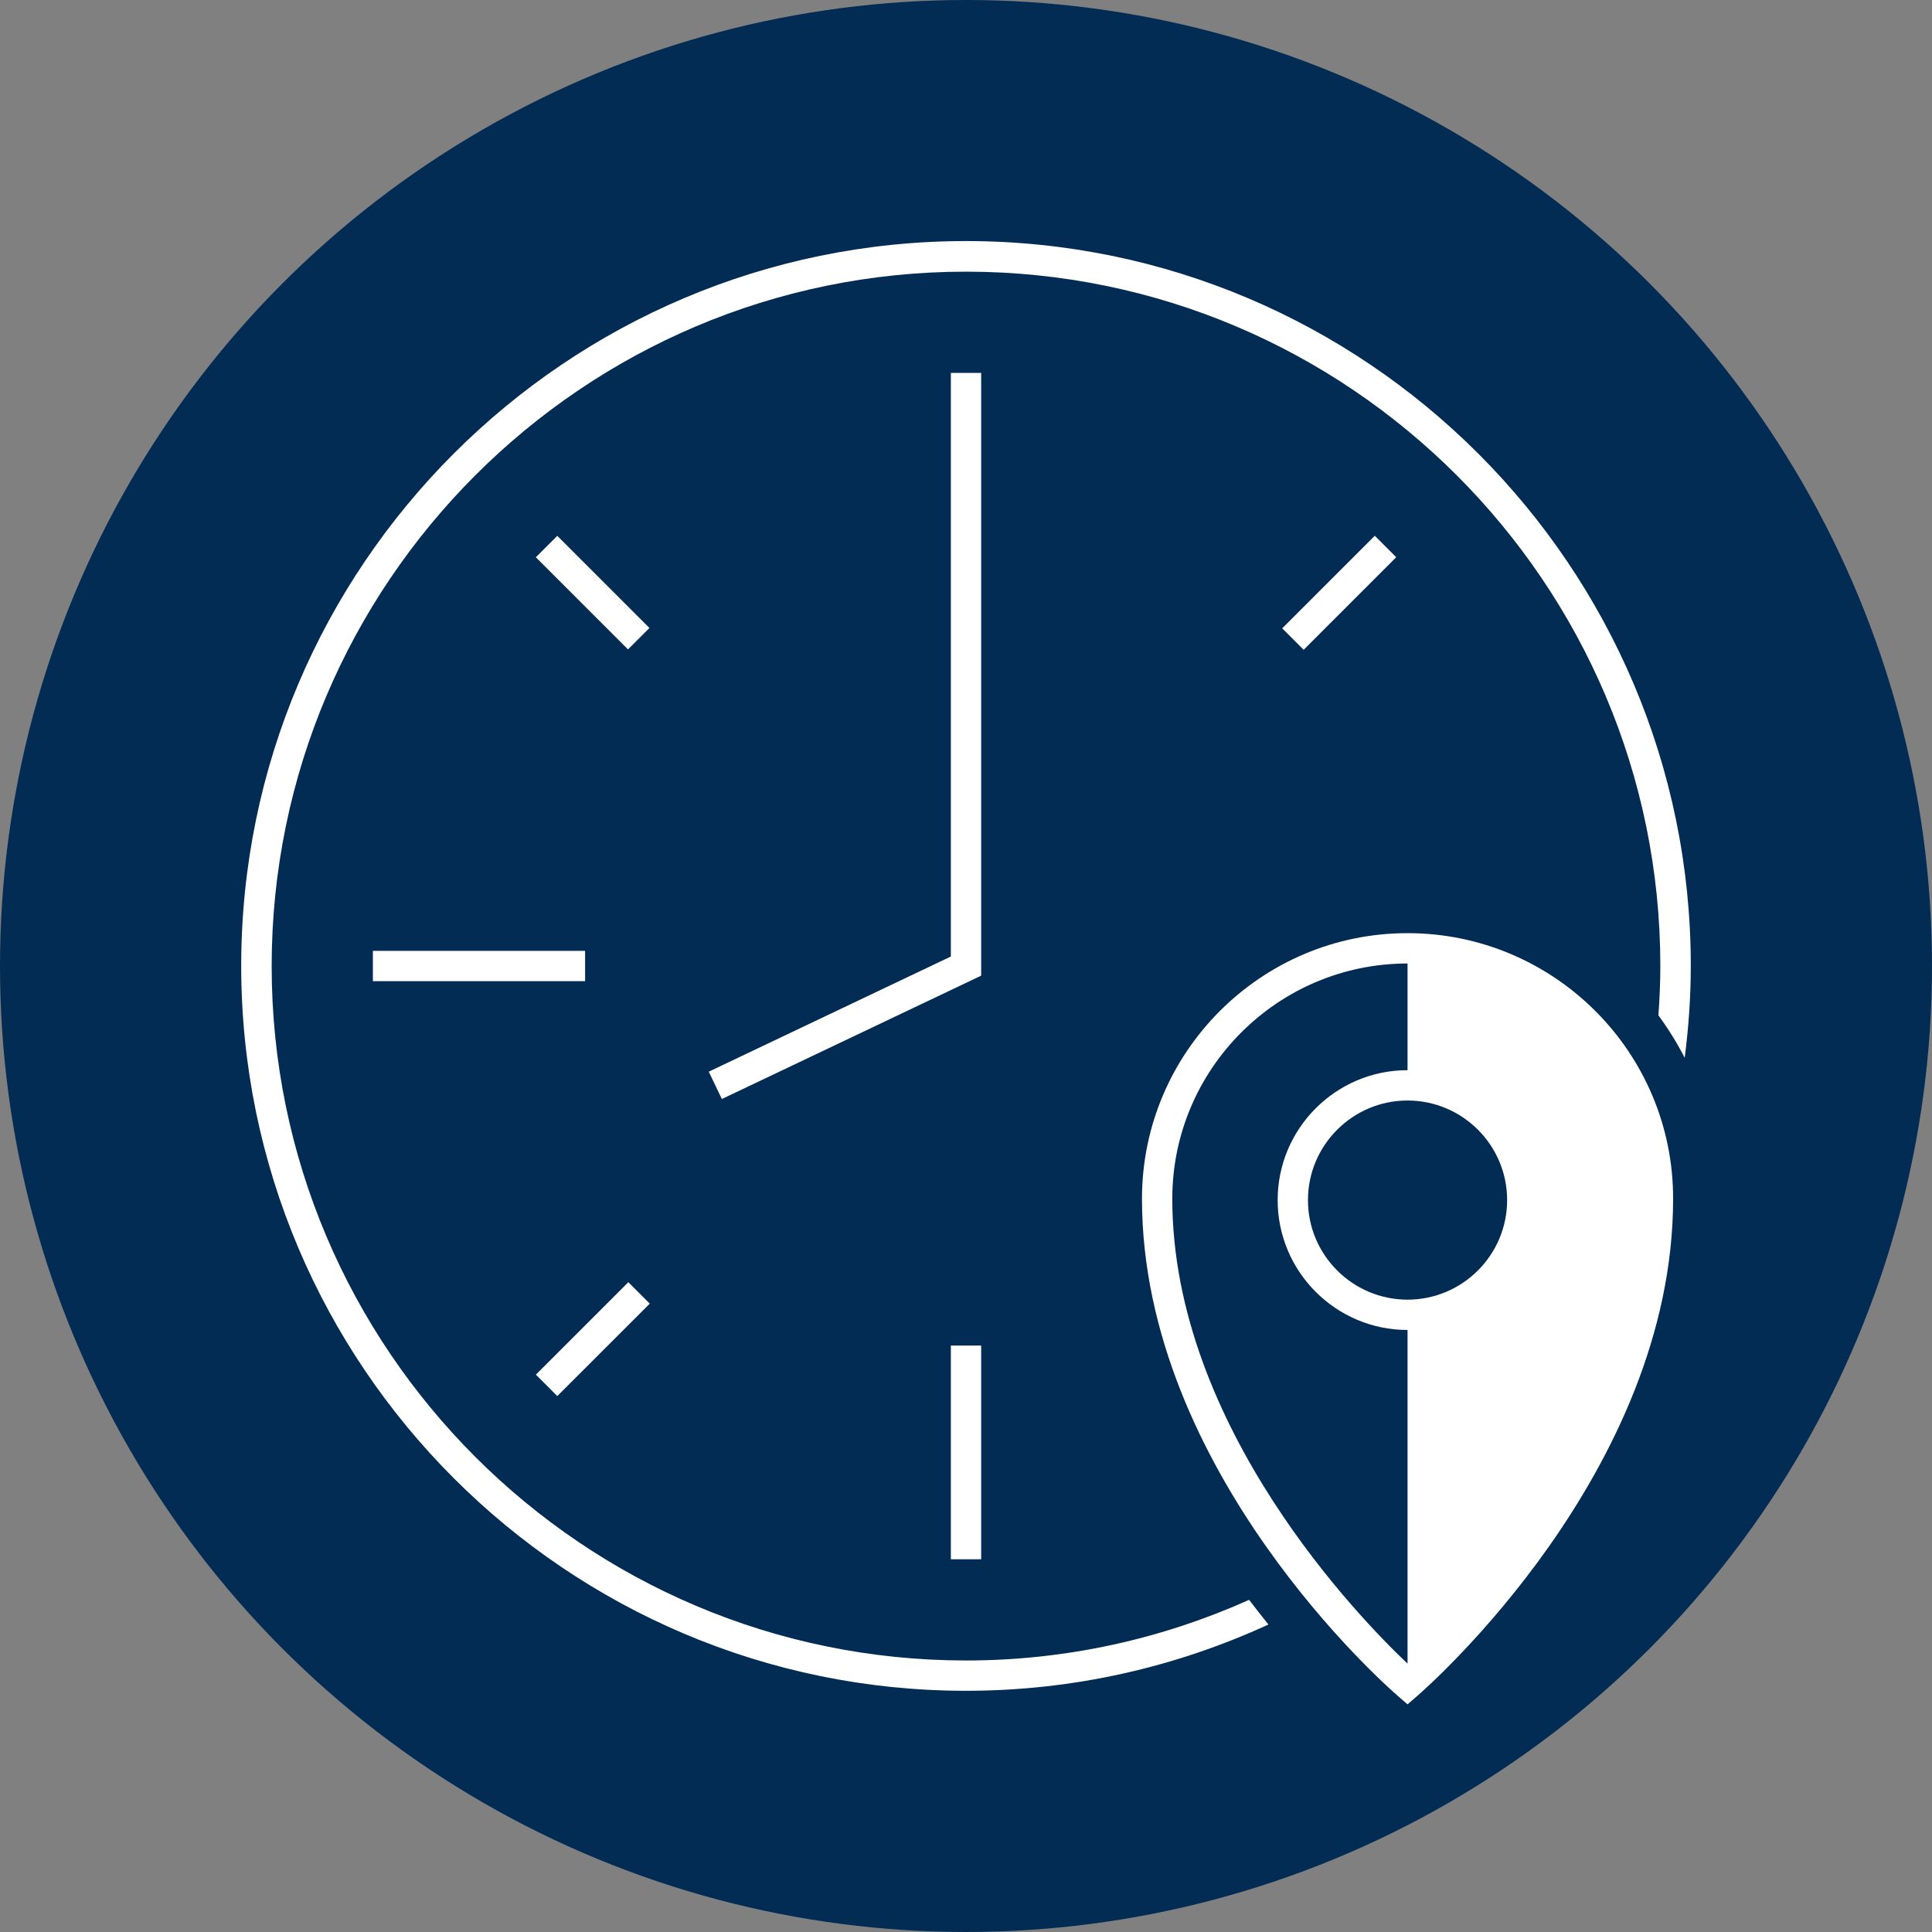
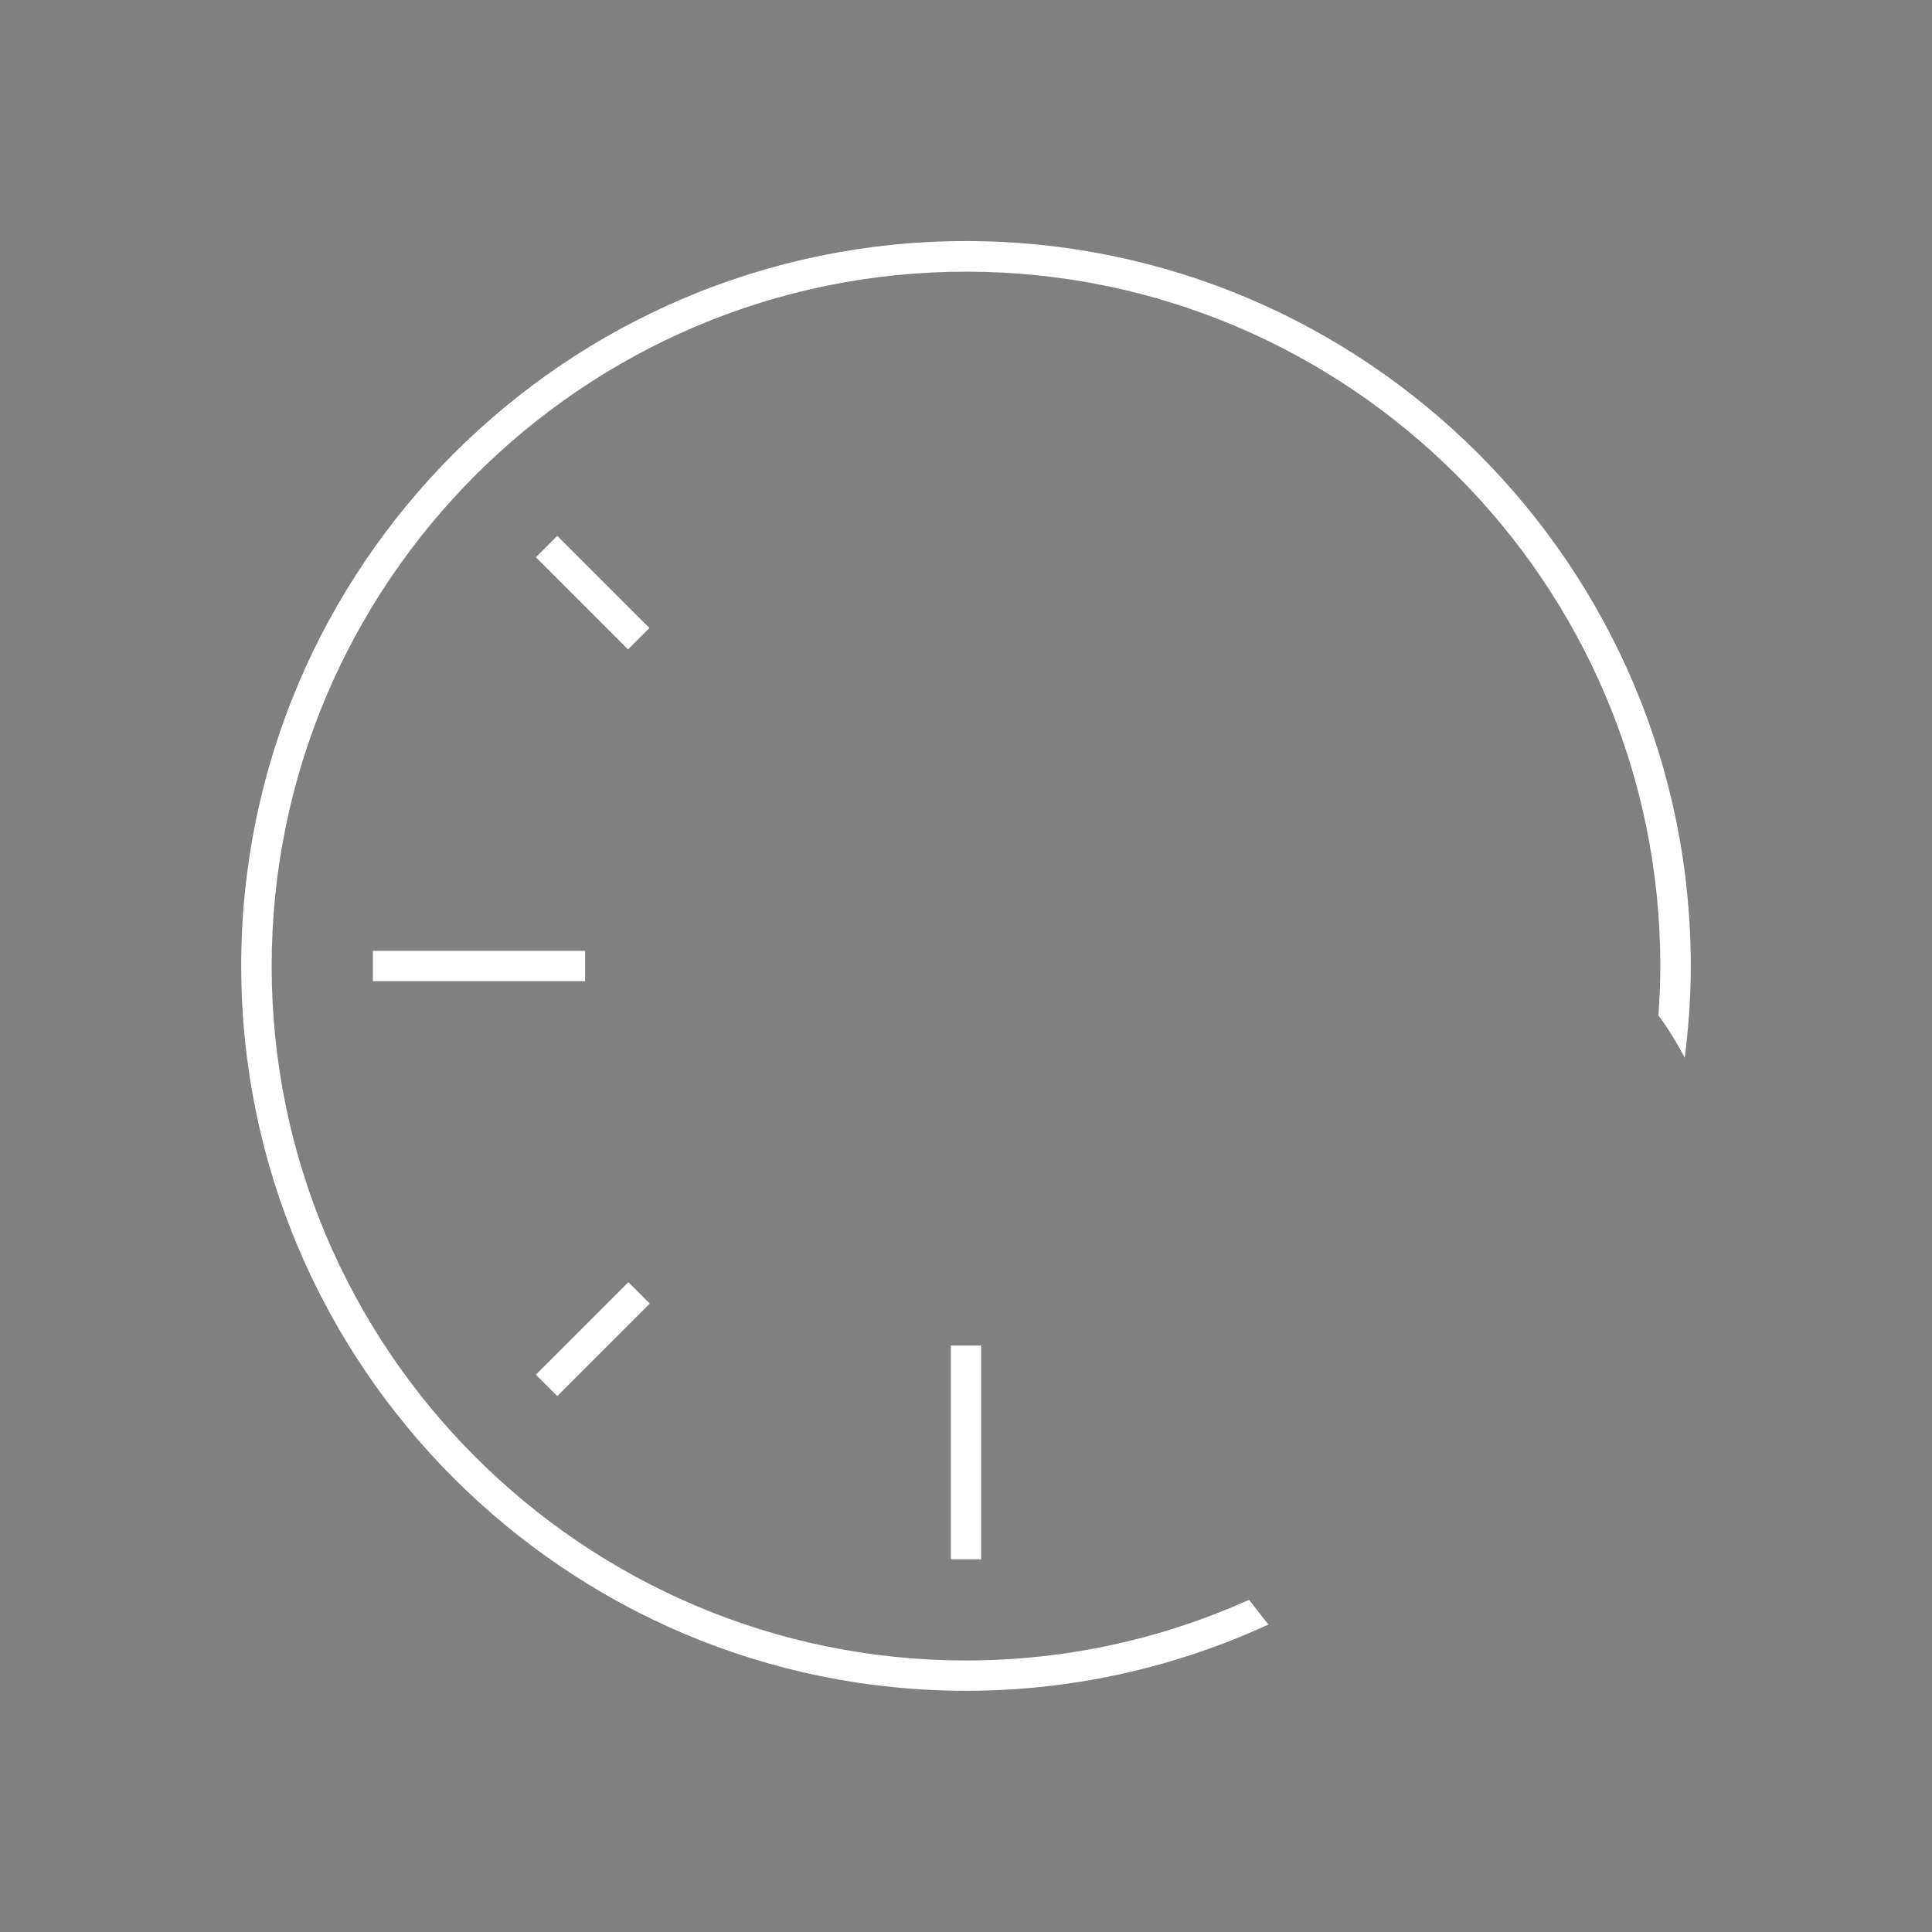
<svg xmlns="http://www.w3.org/2000/svg" width="80px" height="80px" viewBox="0 0 80 80" version="1.1">
  <rect x="0" y="0" width="80" height="80" fill="#808080" stroke="none" />
  <title>Anywhere_Anytime_Icon_WO</title>
  <g id="Page-1" stroke="none" stroke-width="1" fill="none" fill-rule="evenodd">
    <g id="Anywhere_Anytime_Icon_WO" fill-rule="nonzero">
-       <circle id="Oval" fill="#022C54" cx="40" cy="40" r="40" />
      <path d="M51.723,66.246 C48.142,67.852 44.172,68.757 40,68.757 C24.148,68.757 11.249,55.858 11.249,40.006 C11.249,24.154 24.148,11.249 40,11.249 C55.852,11.249 68.751,24.148 68.751,40 C68.751,40.689 68.72,41.366 68.671,42.043 C69.077,42.597 69.446,43.188 69.76,43.803 C69.92,42.554 70.012,41.286 70.012,39.994 C70.012,23.446 56.548,9.982 40,9.982 C23.452,9.982 9.988,23.446 9.988,39.994 C9.988,56.542 23.452,70.012 40,70.012 C44.468,70.012 48.708,69.022 52.523,67.268 C52.258,66.942 51.994,66.597 51.723,66.246 Z" id="Path" fill="#FFFFFF" />
      <g id="Group" transform="translate(15.385, 15.385)" fill="#FFFFFF">
-         <polygon id="Path" points="23.988 24.222 13.963 28.991 14.505 30.123 25.243 25.015 25.243 0.055 23.988 0.055" />
-         <path d="M42.898,23.255 C36.831,23.255 31.902,28.191 31.902,34.252 C31.902,45.545 42.055,54.462 42.486,54.831 L42.898,55.188 L43.311,54.831 C43.742,54.455 53.895,45.545 53.895,34.252 C53.902,28.185 48.966,23.255 42.898,23.255 Z M47.022,34.308 C47.022,36.578 45.175,38.431 42.898,38.431 C40.628,38.431 38.775,36.585 38.775,34.308 C38.775,32.037 40.622,30.185 42.898,30.185 C45.175,30.185 47.022,32.037 47.022,34.308 Z M42.898,53.502 L42.898,53.502 C40.997,51.705 33.157,43.711 33.157,34.252 C33.157,28.88 37.526,24.511 42.898,24.511 L42.898,28.929 C39.932,28.929 37.52,31.342 37.52,34.308 C37.52,37.274 39.932,39.686 42.898,39.686 L42.898,53.502 Z" id="Shape" />
        <rect id="Rectangle" x="23.988" y="40.332" width="1.255" height="8.849" />
        <rect id="Rectangle" x="0.055" y="23.988" width="8.788" height="1.255" />
        <polygon id="Rectangle" transform="translate(9.163, 40.066) rotate(-44.992) translate(-9.163, -40.066) " points="6.455 39.438 11.87 39.438 11.87 40.693 6.455 40.693" />
        <polygon id="Rectangle" transform="translate(9.155, 9.154) rotate(-45) translate(-9.155, -9.154) " points="8.527 6.456 9.783 6.456 9.783 11.852 8.527 11.852" />
-         <polygon id="Rectangle" transform="translate(40.069, 9.161) rotate(-45) translate(-40.069, -9.161) " points="37.359 8.533 42.78 8.533 42.78 9.789 37.359 9.789" />
      </g>
    </g>
  </g>
</svg>